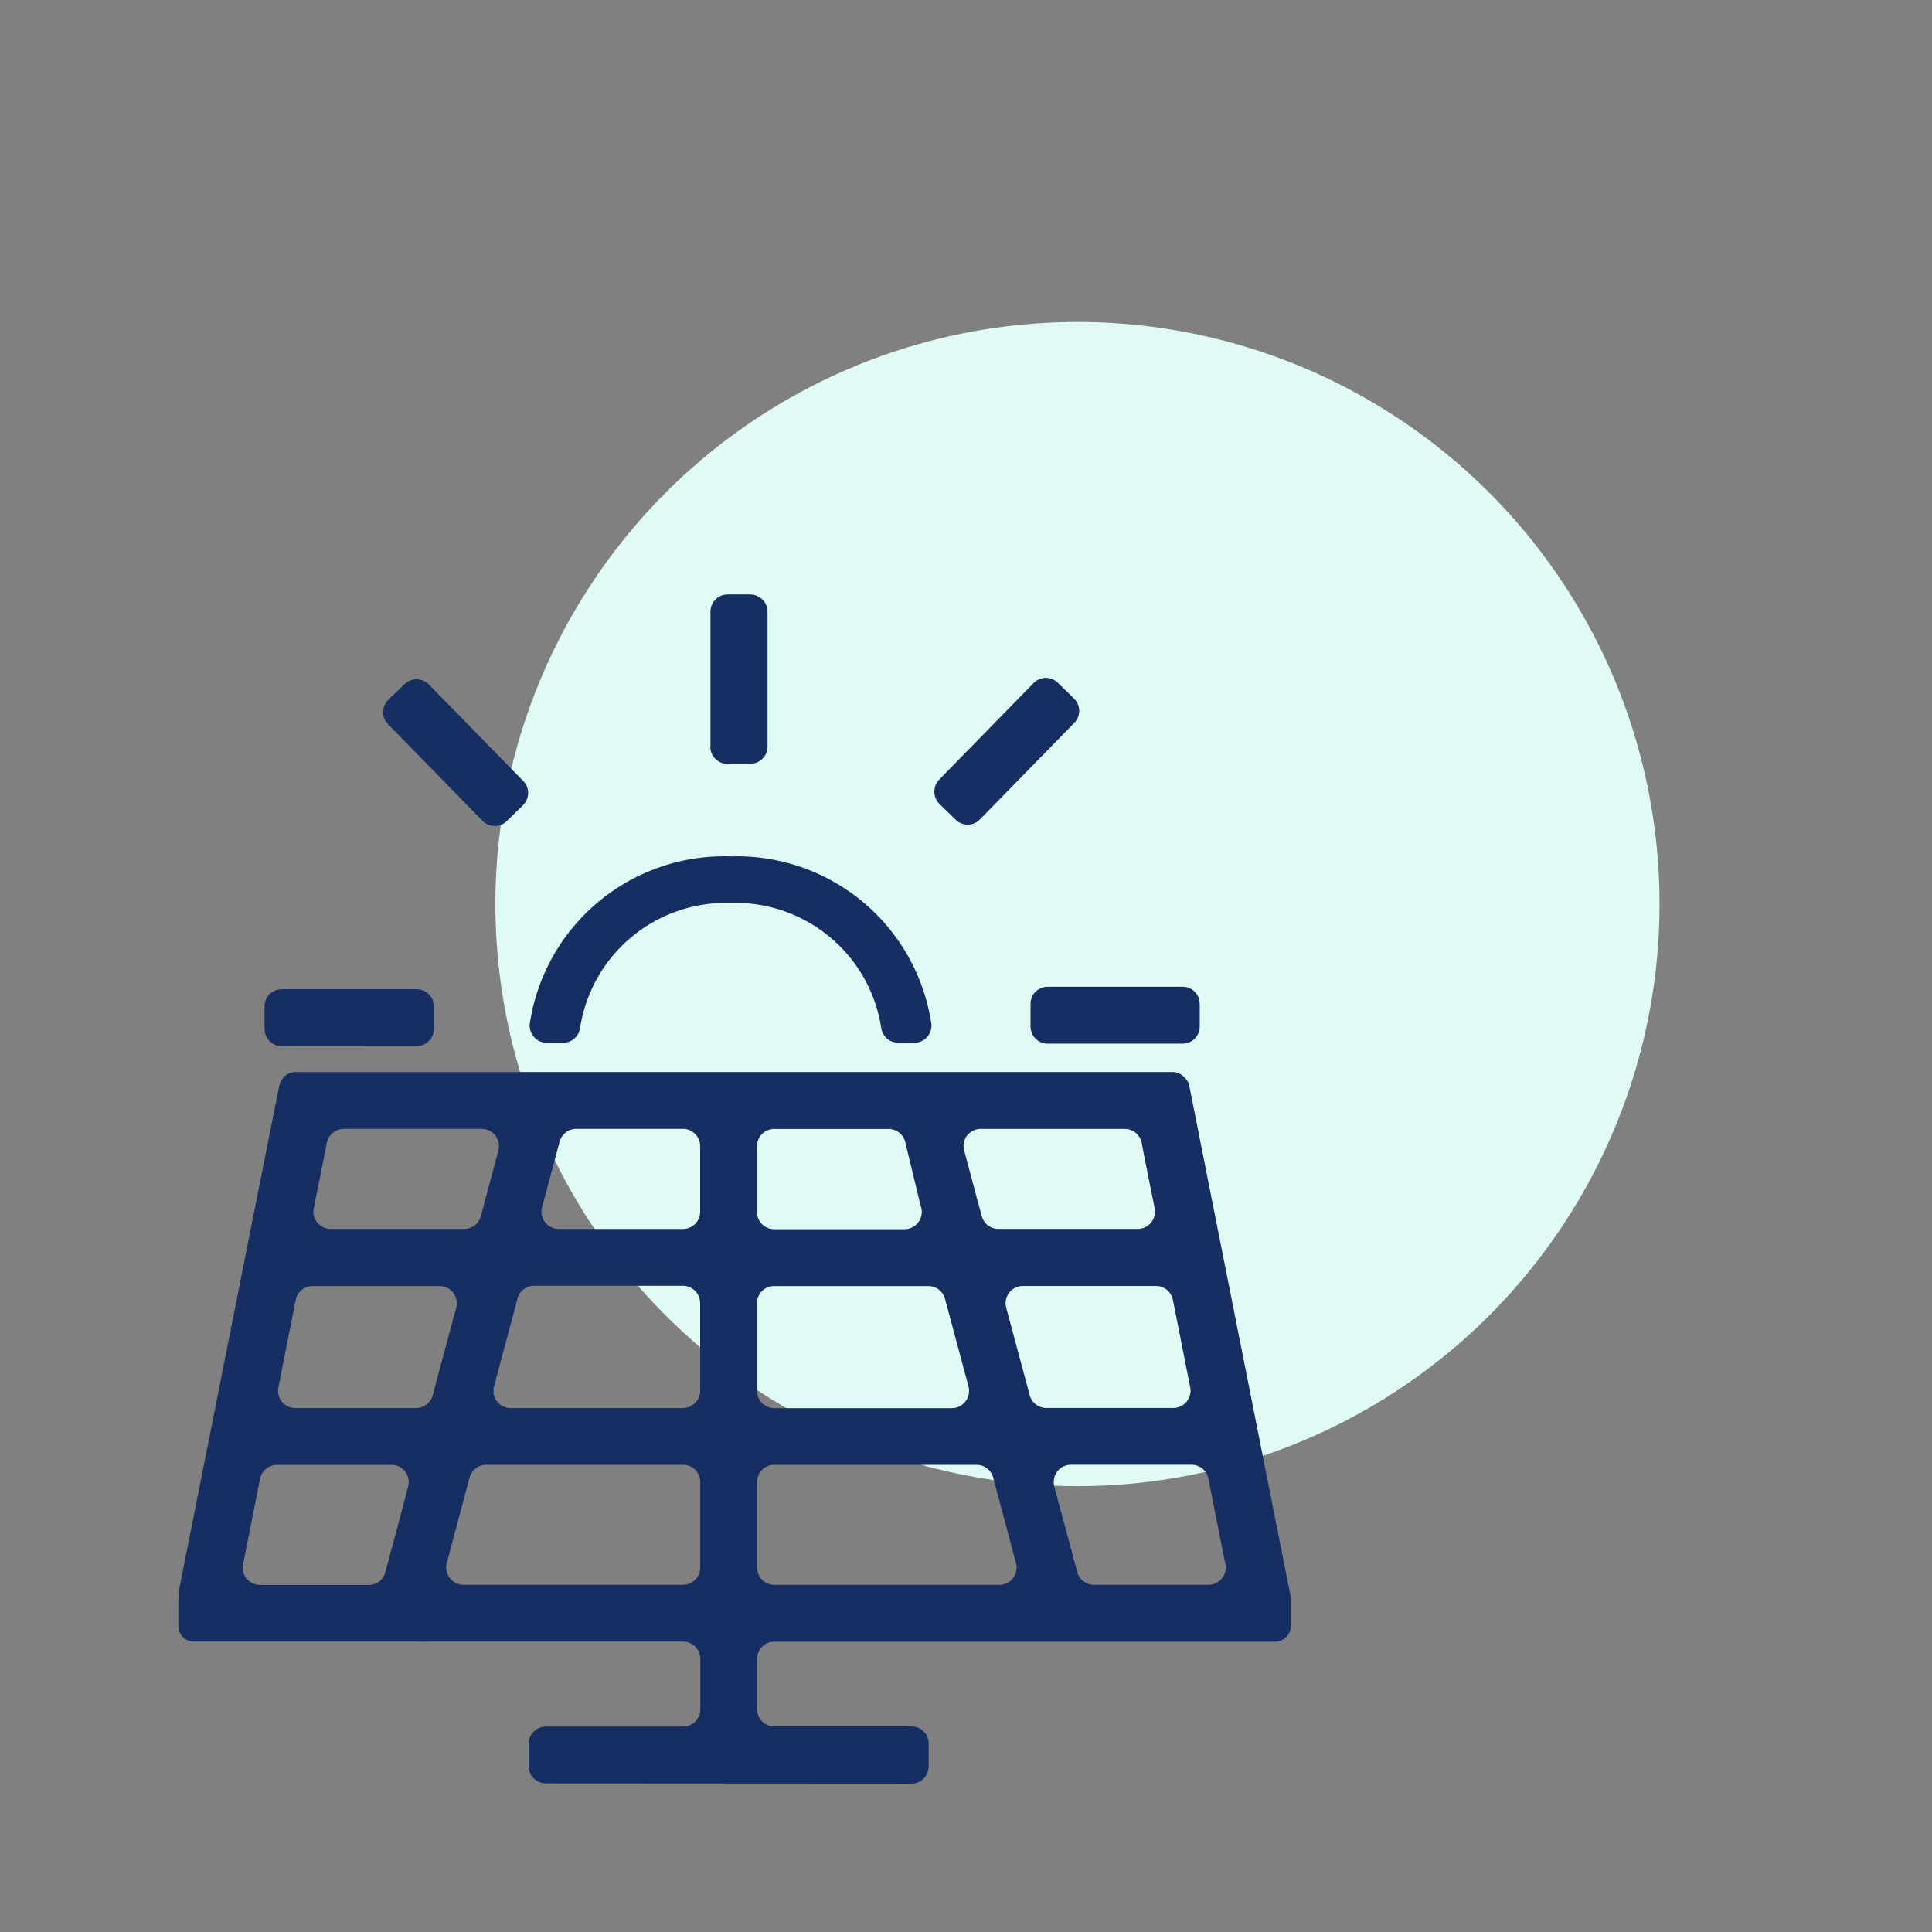
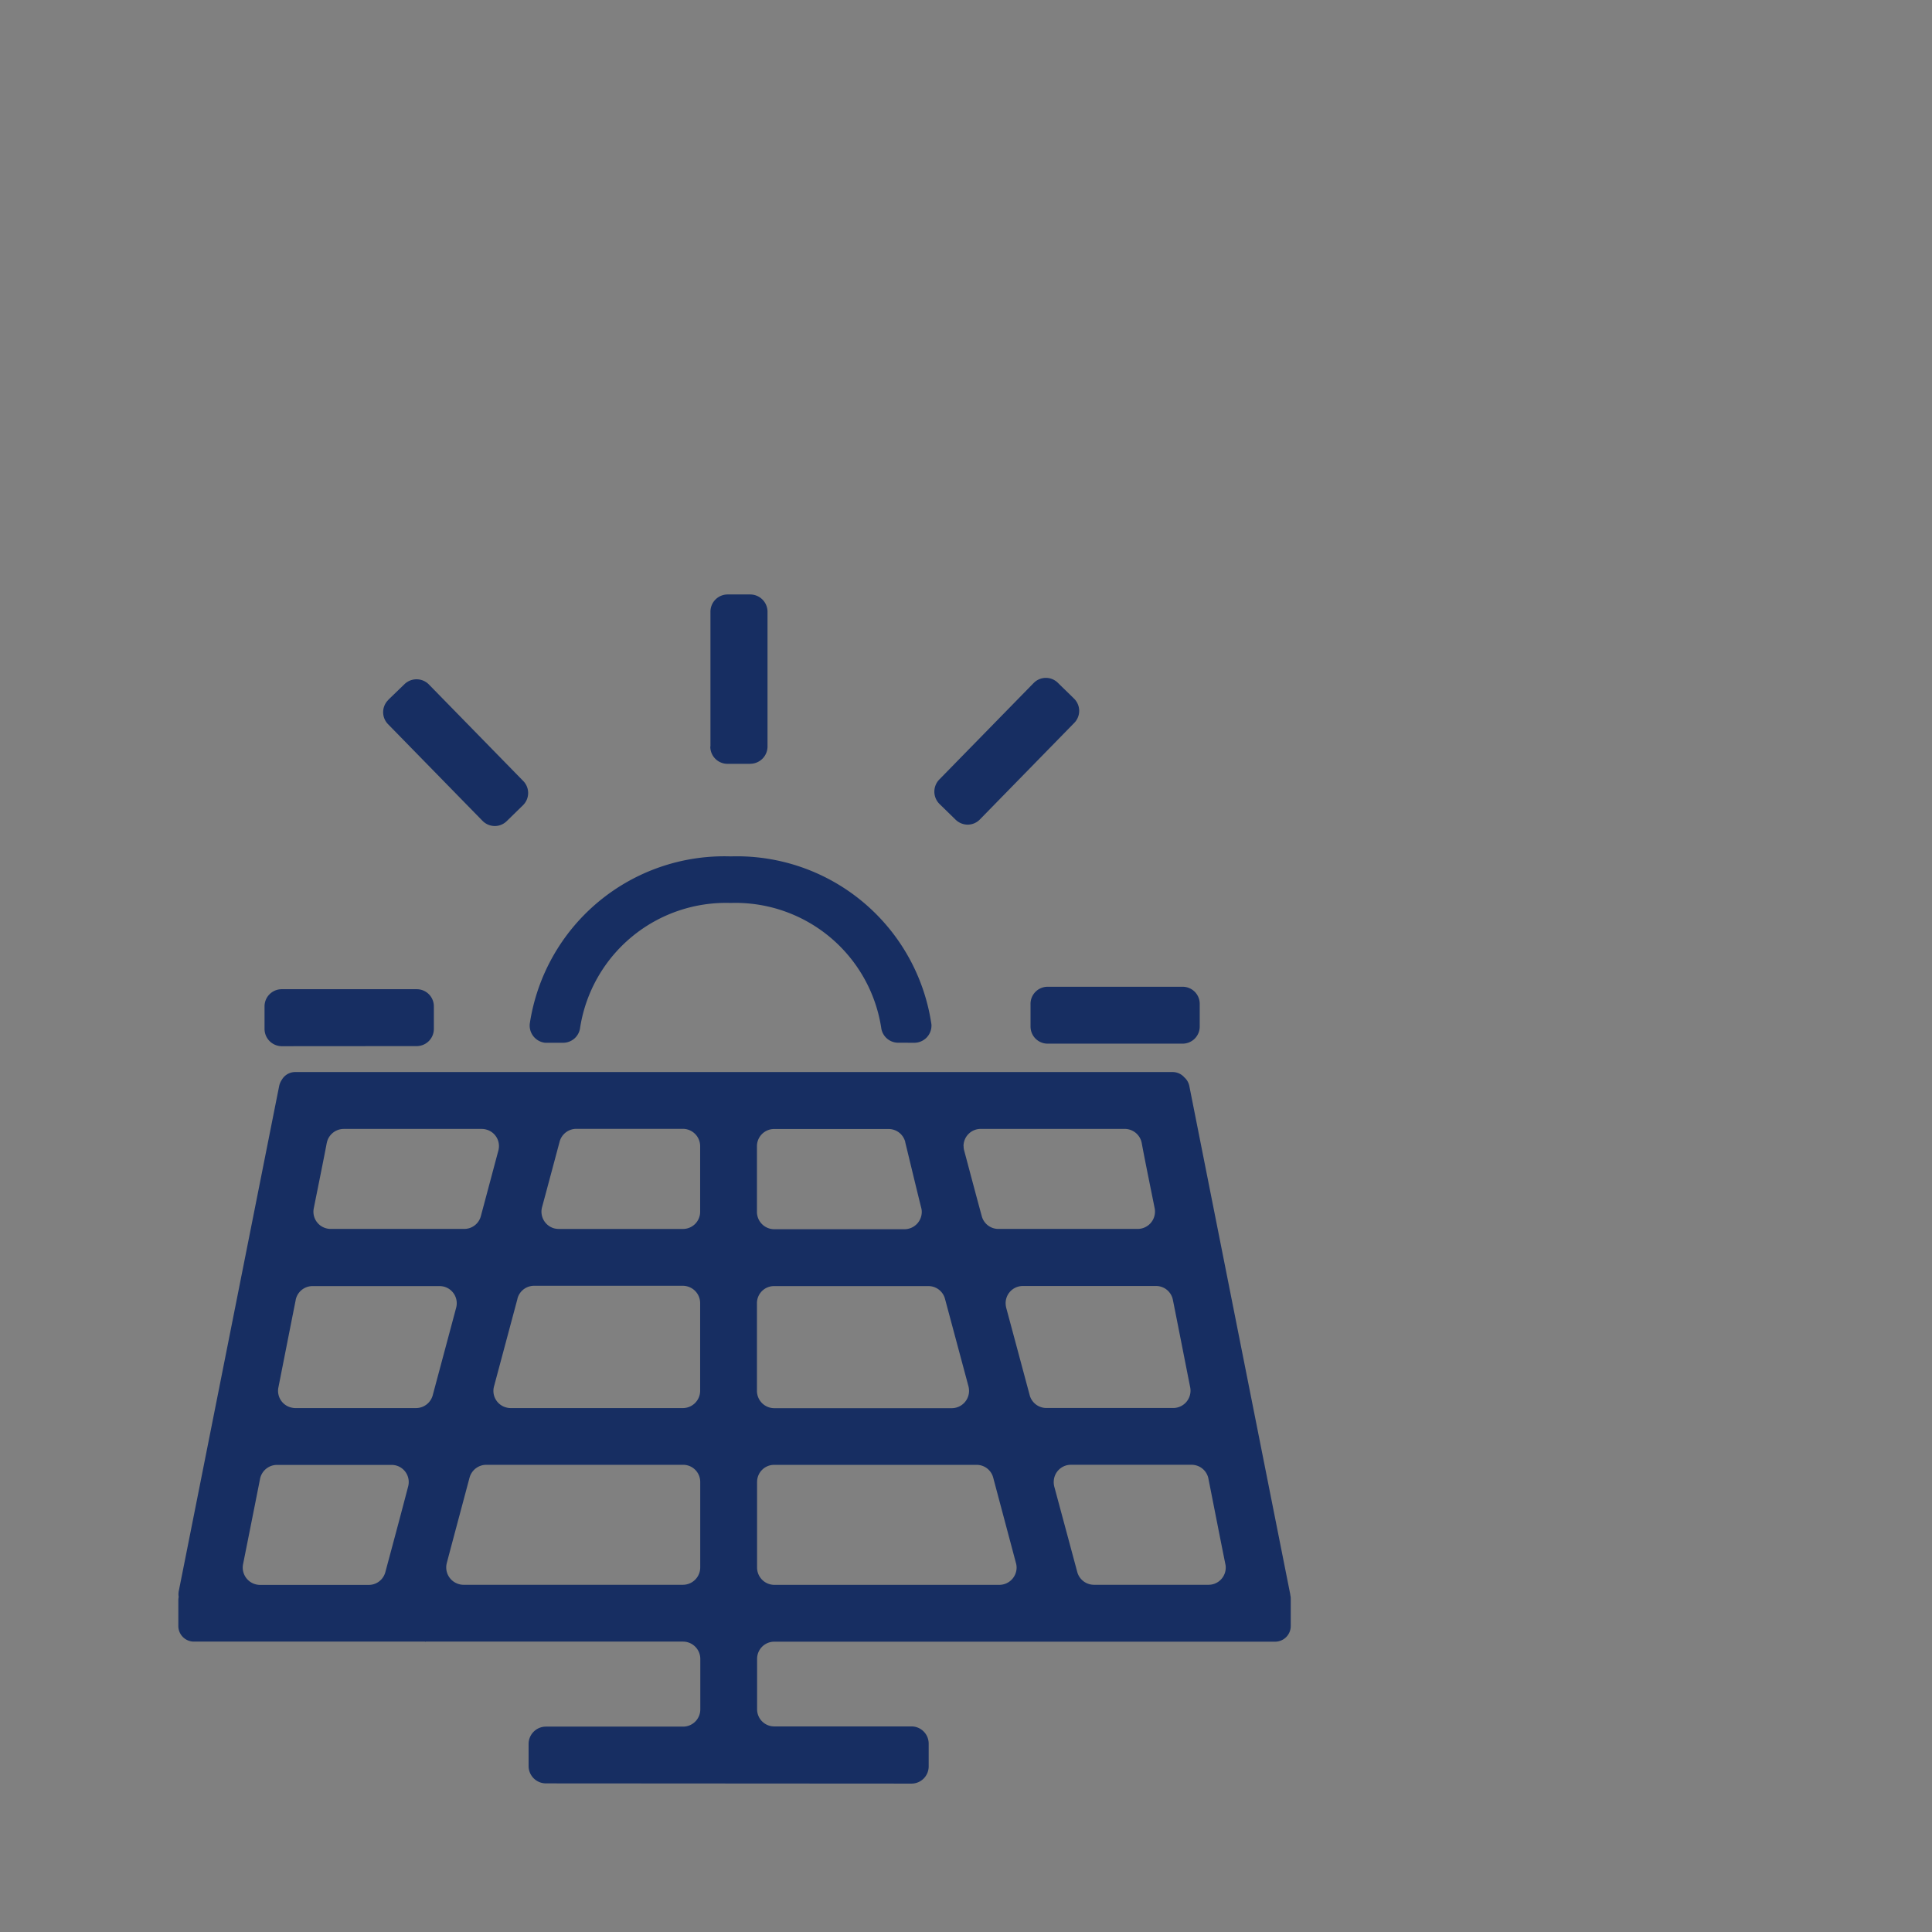
<svg xmlns="http://www.w3.org/2000/svg" id="picto-solar" width="78" height="78" viewBox="0 0 78 78">
  <rect x="0" y="0" width="78" height="78" fill="#808080" stroke="none" />
  <rect id="Rectangle_2507" data-name="Rectangle 2507" width="78" height="78" fill="none" />
-   <circle id="Ellipse_61" data-name="Ellipse 61" cx="23.5" cy="23.5" r="23.5" transform="translate(20 13)" fill="#e0faf6" />
  <g id="picto-solar-2" data-name="picto-solar" transform="translate(6 24)">
    <rect id="Rectangle_1483" data-name="Rectangle 1483" width="48" height="48" fill="none" opacity="0.2" />
    <path id="icon-solar" d="M14.841,48a.7.7,0,0,1-.7-.692V46.4a.7.7,0,0,1,.7-.692h5.532a.694.694,0,0,0,.7-.693V42.976a.7.7,0,0,0-.7-.7H9.988v.009l-.032-.009H.629A.629.629,0,0,1,0,41.647V40.612a.758.758,0,0,1,.014-.141.685.685,0,0,1,0-.219C.6,37.329,3.4,23.206,4.071,19.844a.69.69,0,0,1,.105-.247.634.634,0,0,1,.1-.132.626.626,0,0,1,.445-.184h35.42a.631.631,0,0,1,.445.184l.02.023a.635.635,0,0,1,.21.356c.67,3.375,3.493,17.6,4.077,20.532a.111.111,0,0,0,.006.043.631.631,0,0,1,.012.121v1.107a.631.631,0,0,1-.63.632H24.058a.693.693,0,0,0-.692.693v2.035a.691.691,0,0,0,.69.693h5.537a.694.694,0,0,1,.7.7v.909a.694.694,0,0,1-.7.7Zm20.5-12.17a.823.823,0,0,0,.021.181c.271,1.006.708,2.628.93,3.456a.7.7,0,0,0,.67.515h4.632a.693.693,0,0,0,.692-.693.552.552,0,0,0-.014-.138c-.2-.986-.515-2.6-.685-3.456a.693.693,0,0,0-.681-.558H36.034A.693.693,0,0,0,35.342,35.831Zm-11.976-.006v3.461a.7.7,0,0,0,.69.7h9.088a.7.7,0,0,0,.7-.693.646.646,0,0,0-.025-.184c-.268-1.006-.7-2.628-.92-3.453a.69.69,0,0,0-.67-.515H24.054A.688.688,0,0,0,23.366,35.825Zm-11.607-.172c-.218.822-.655,2.447-.92,3.453a.7.7,0,0,0,.492.851.624.624,0,0,0,.178.026h8.87a.7.7,0,0,0,.692-.7V35.831a.69.69,0,0,0-.692-.693h-7.95A.7.7,0,0,0,11.759,35.652ZM3.3,35.7c-.168.851-.49,2.47-.688,3.456a.7.7,0,0,0,.547.816.742.742,0,0,0,.138.015H7.687a.692.692,0,0,0,.67-.515c.222-.825.659-2.449.92-3.456a.692.692,0,0,0-.488-.851.753.753,0,0,0-.182-.023H3.984A.7.7,0,0,0,3.3,35.7Zm30.1-7.09a.843.843,0,0,0,.022.184c.276,1.024.726,2.7.949,3.534a.7.7,0,0,0,.671.517h5.129a.7.7,0,0,0,.681-.831c-.2-1.007-.526-2.671-.7-3.537a.691.691,0,0,0-.681-.558H34.091A.694.694,0,0,0,33.4,28.605Zm-10.04,0v3.542a.7.7,0,0,0,.692.7h7.171a.7.7,0,0,0,.7-.7.765.765,0,0,0-.023-.181l-.948-3.533a.691.691,0,0,0-.671-.515H24.051A.689.689,0,0,0,23.36,28.6Zm-9.669-.172-.946,3.533a.691.691,0,0,0,.489.851.653.653,0,0,0,.18.026h6.953a.7.7,0,0,0,.7-.7V28.611a.7.7,0,0,0-.694-.7H14.361A.691.691,0,0,0,13.691,28.43Zm-8.953.048c-.173.863-.5,2.53-.7,3.537a.693.693,0,0,0,.552.81.6.6,0,0,0,.127.015H9.6a.7.7,0,0,0,.67-.517c.224-.837.673-2.51.946-3.534a.694.694,0,0,0-.489-.851.771.771,0,0,0-.182-.023H5.419A.694.694,0,0,0,4.738,28.479ZM23.36,22.271v2.656a.7.7,0,0,0,.692.7h5.262a.7.7,0,0,0,.7-.7.6.6,0,0,0-.021-.161c-.2-.8-.48-1.972-.645-2.647l0-.012a.693.693,0,0,0-.673-.526H24.057A.694.694,0,0,0,23.36,22.271Zm8.344,0a.625.625,0,0,0,.023.181c.216.808.526,1.981.71,2.648a.692.692,0,0,0,.669.515h5.63a.7.7,0,0,0,.682-.829c-.158-.791-.4-1.963-.525-2.648a.7.7,0,0,0-.683-.561H32.4A.693.693,0,0,0,31.7,22.271Zm-16.311-.178c-.178.667-.491,1.84-.71,2.648a.7.7,0,0,0,.5.854.86.86,0,0,0,.172.021h5.02a.693.693,0,0,0,.692-.693V22.274a.7.7,0,0,0-.692-.7H16.062A.7.7,0,0,0,15.393,22.093Zm-9.4.045c-.129.685-.368,1.857-.526,2.648a.693.693,0,0,0,.544.814.559.559,0,0,0,.141.015h5.389a.694.694,0,0,0,.672-.515c.179-.667.491-1.84.707-2.648a.69.69,0,0,0-.485-.848.664.664,0,0,0-.184-.026H6.676A.7.7,0,0,0,5.994,22.139Zm-1.82-3.9h0a.7.7,0,0,1-.693-.7v-.912a.693.693,0,0,1,.7-.689H9.626a.69.69,0,0,1,.69.692v.912a.694.694,0,0,1-.694.693Zm30.232-.788v-.912a.691.691,0,0,1,.69-.7h5.449a.689.689,0,0,1,.692.69v.915a.69.69,0,0,1-.69.692H35.094A.689.689,0,0,1,34.406,17.453Zm-5.342.647a.691.691,0,0,1-.687-.609A5.955,5.955,0,0,0,22.3,12.455a5.959,5.959,0,0,0-6.079,5.035.69.69,0,0,1-.687.609h-.658a.565.565,0,0,1-.071,0,.7.7,0,0,1-.617-.768A7.94,7.94,0,0,1,22.3,10.575,7.936,7.936,0,0,1,30.4,17.329a.34.34,0,0,1,.006.077.693.693,0,0,1-.692.693ZM12.279,9.138l-3.812-3.9a.692.692,0,0,1,.008-.978l0-.005.658-.636a.7.7,0,0,1,.98.012l3.812,3.9,0,0a.692.692,0,0,1-.012.98l-.653.638a.692.692,0,0,1-.484.2A.7.7,0,0,1,12.279,9.138Zm19.1-.046-.65-.635a.7.7,0,0,1-.01-.983l3.814-3.9,0,0a.69.69,0,0,1,.978-.006c.2.2.445.431.649.635a.693.693,0,0,1,.012.981l-3.812,3.9a.688.688,0,0,1-.5.209A.7.7,0,0,1,31.379,9.091Zm-8.3-2.254H22.17a.694.694,0,0,1-.693-.7h.006V.7a.694.694,0,0,1,.693-.7h.911a.7.7,0,0,1,.7.7V6.147a.7.7,0,0,1-.7.689Z" transform="translate(1.2)" fill="#172e62" stroke="rgba(0,0,0,0)" stroke-width="1" />
  </g>
</svg>